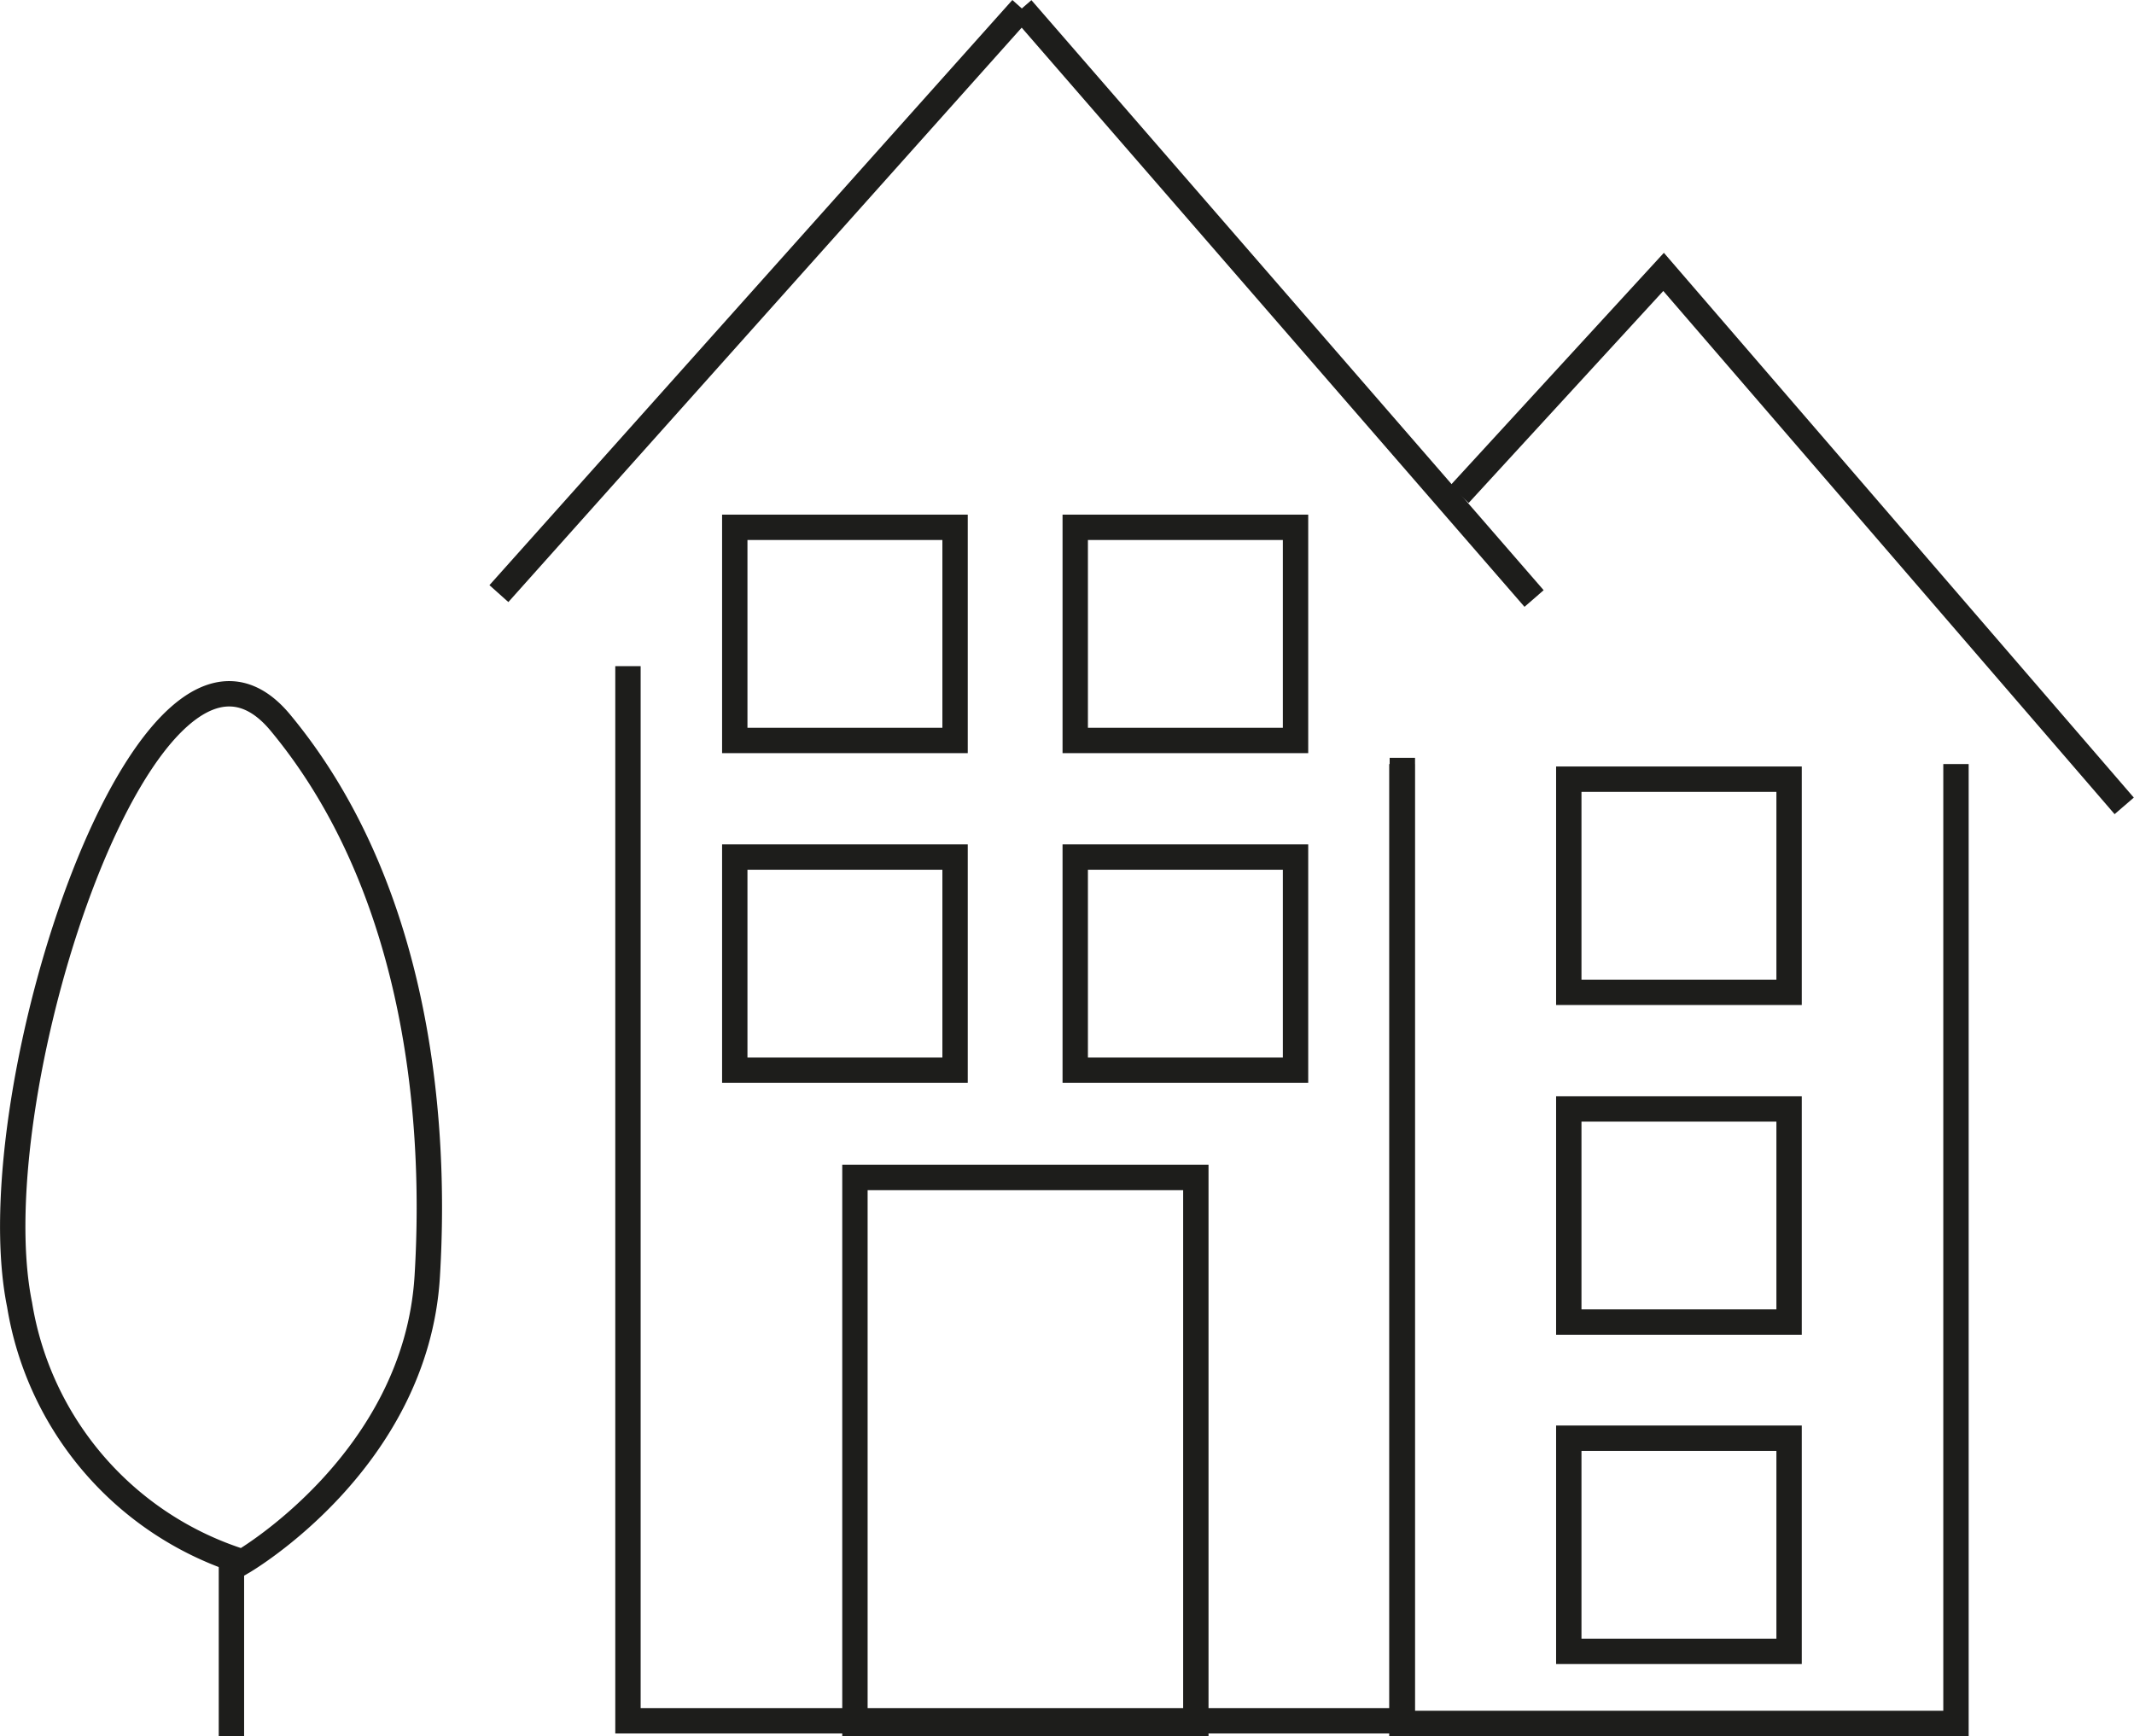
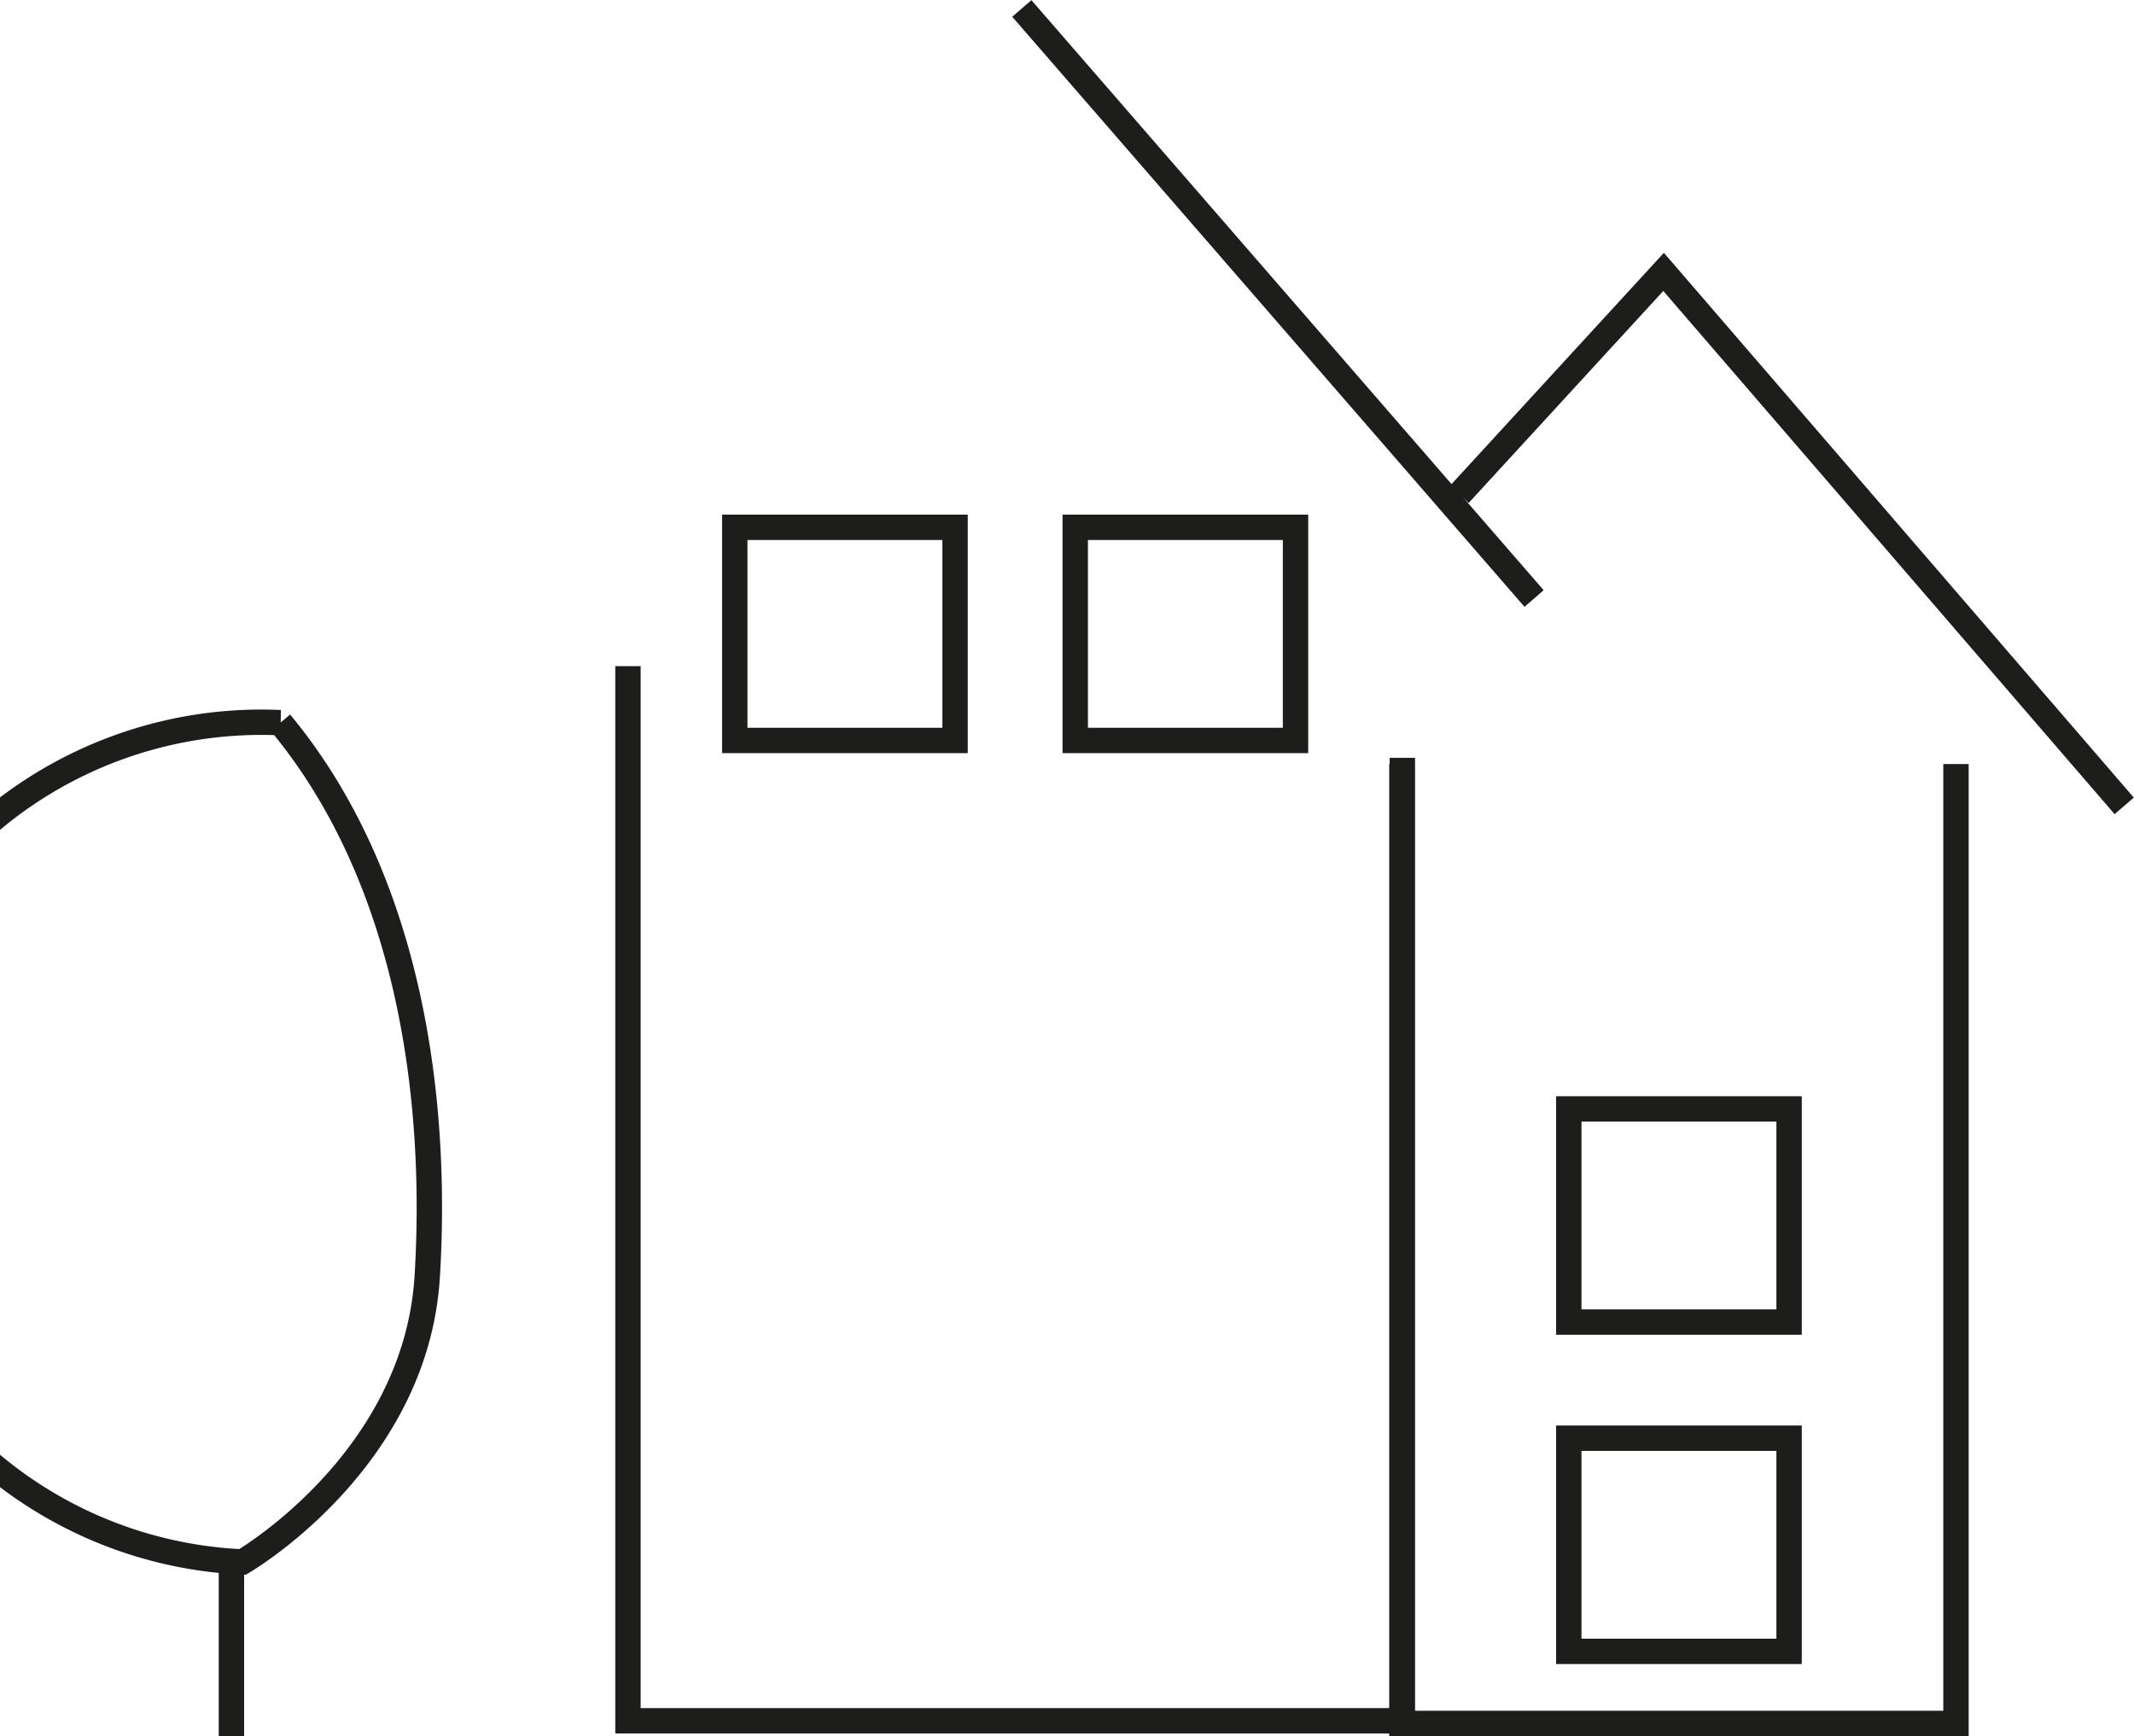
<svg xmlns="http://www.w3.org/2000/svg" viewBox="0 0 47.95 39.02">
  <defs>
    <style> .a { fill: none; stroke: #1d1d1b; stroke-width: 0.57px; } </style>
  </defs>
  <title>ewg</title>
  <polyline class="a" points="31.5 17.17 31.5 38.73 43.95 38.73 43.95 17.17" />
-   <rect class="a" x="35.25" y="17.51" width="4.95" height="4.79" />
  <rect class="a" x="35.25" y="24.92" width="4.95" height="4.79" />
  <rect class="a" x="35.25" y="32.32" width="4.95" height="4.79" />
  <polyline class="a" points="14.11 14.97 14.11 38.67 31.51 38.67 31.51 17.03" />
  <rect class="a" x="16.51" y="11.85" width="4.95" height="4.79" />
-   <rect class="a" x="16.51" y="19.26" width="4.95" height="4.79" />
  <rect class="a" x="24.16" y="11.85" width="4.95" height="4.79" />
-   <rect class="a" x="24.16" y="19.26" width="4.95" height="4.79" />
-   <rect class="a" x="19.21" y="26.46" width="7.66" height="12.27" />
-   <line class="a" x1="22.96" y1="0.19" x2="11.21" y2="13.34" />
  <line class="a" x1="34.47" y1="13.45" x2="22.96" y2="0.19" />
  <polyline class="a" points="47.73 18.11 37.38 6.11 32.79 11.11" />
-   <path class="a" d="M5.45,35.1s3.9-2.26,4.15-6.42c.24-3.94-.37-8.91-3.3-12.44S-.54,24.51.44,29.32A7.28,7.28,0,0,0,5.45,35.1Z" />
+   <path class="a" d="M5.45,35.1s3.9-2.26,4.15-6.42c.24-3.94-.37-8.91-3.3-12.44A7.28,7.28,0,0,0,5.45,35.1Z" />
  <line class="a" x1="5.2" y1="34.99" x2="5.2" y2="39.02" />
</svg>